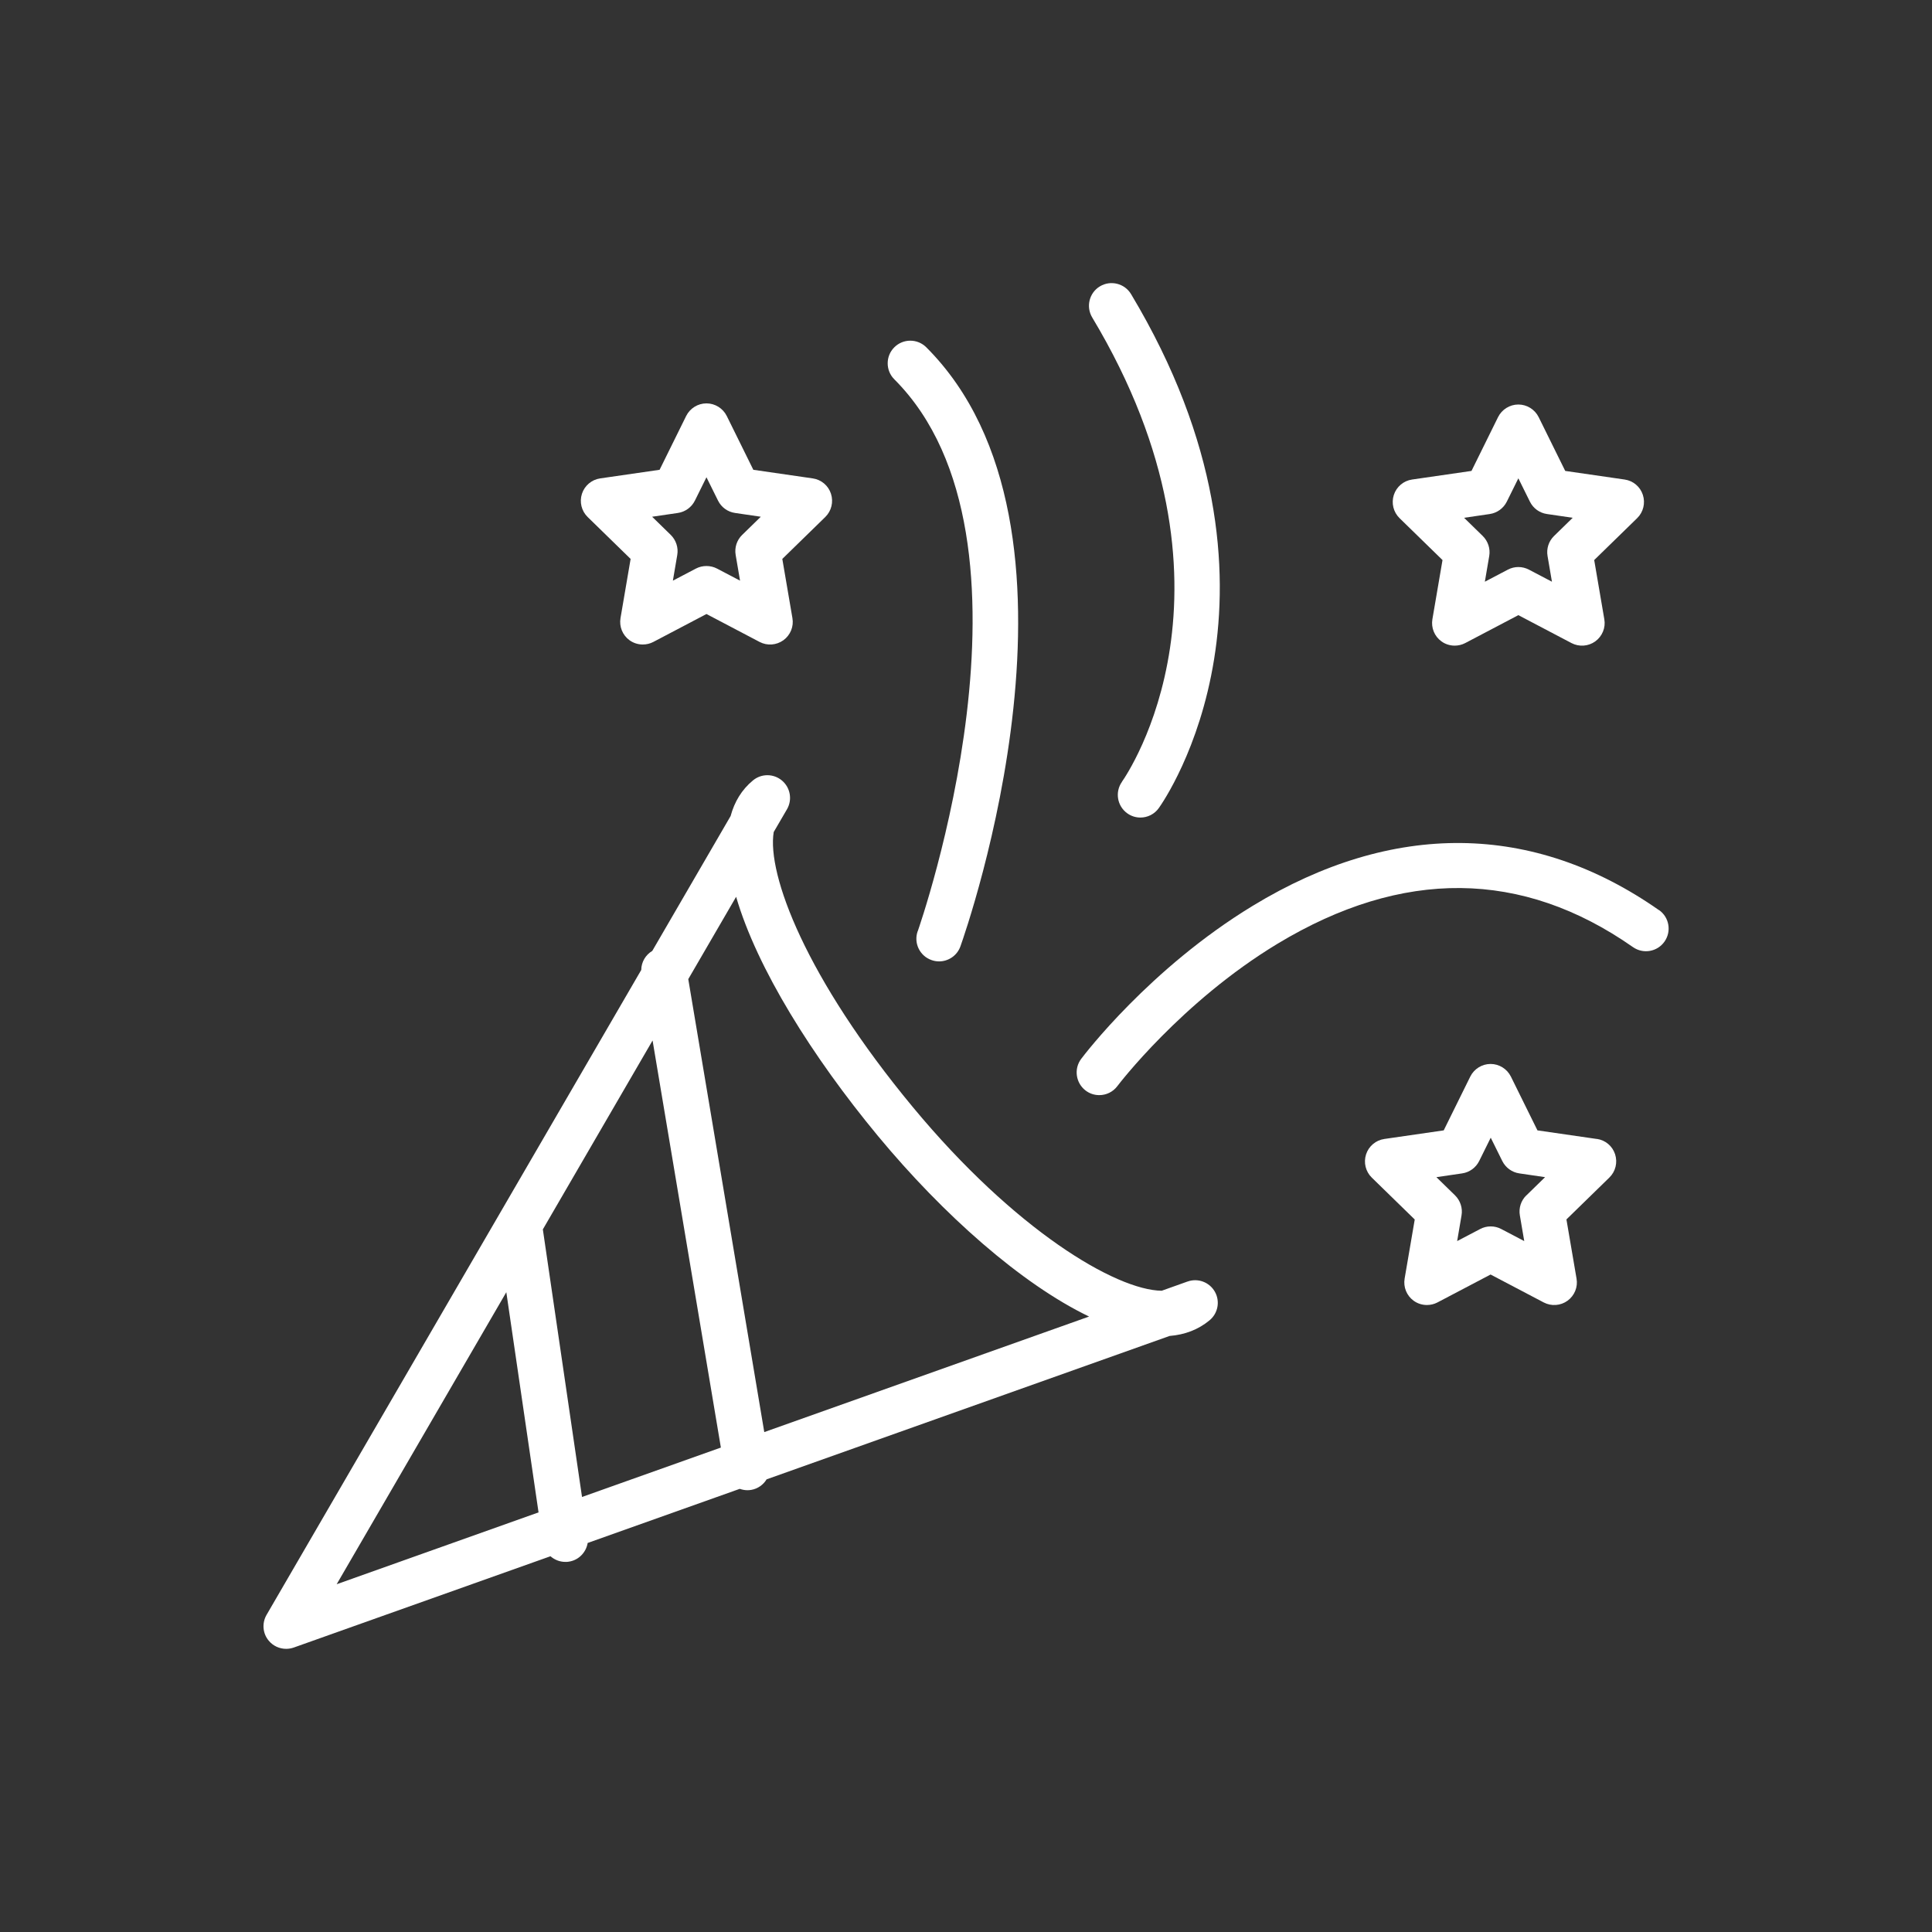
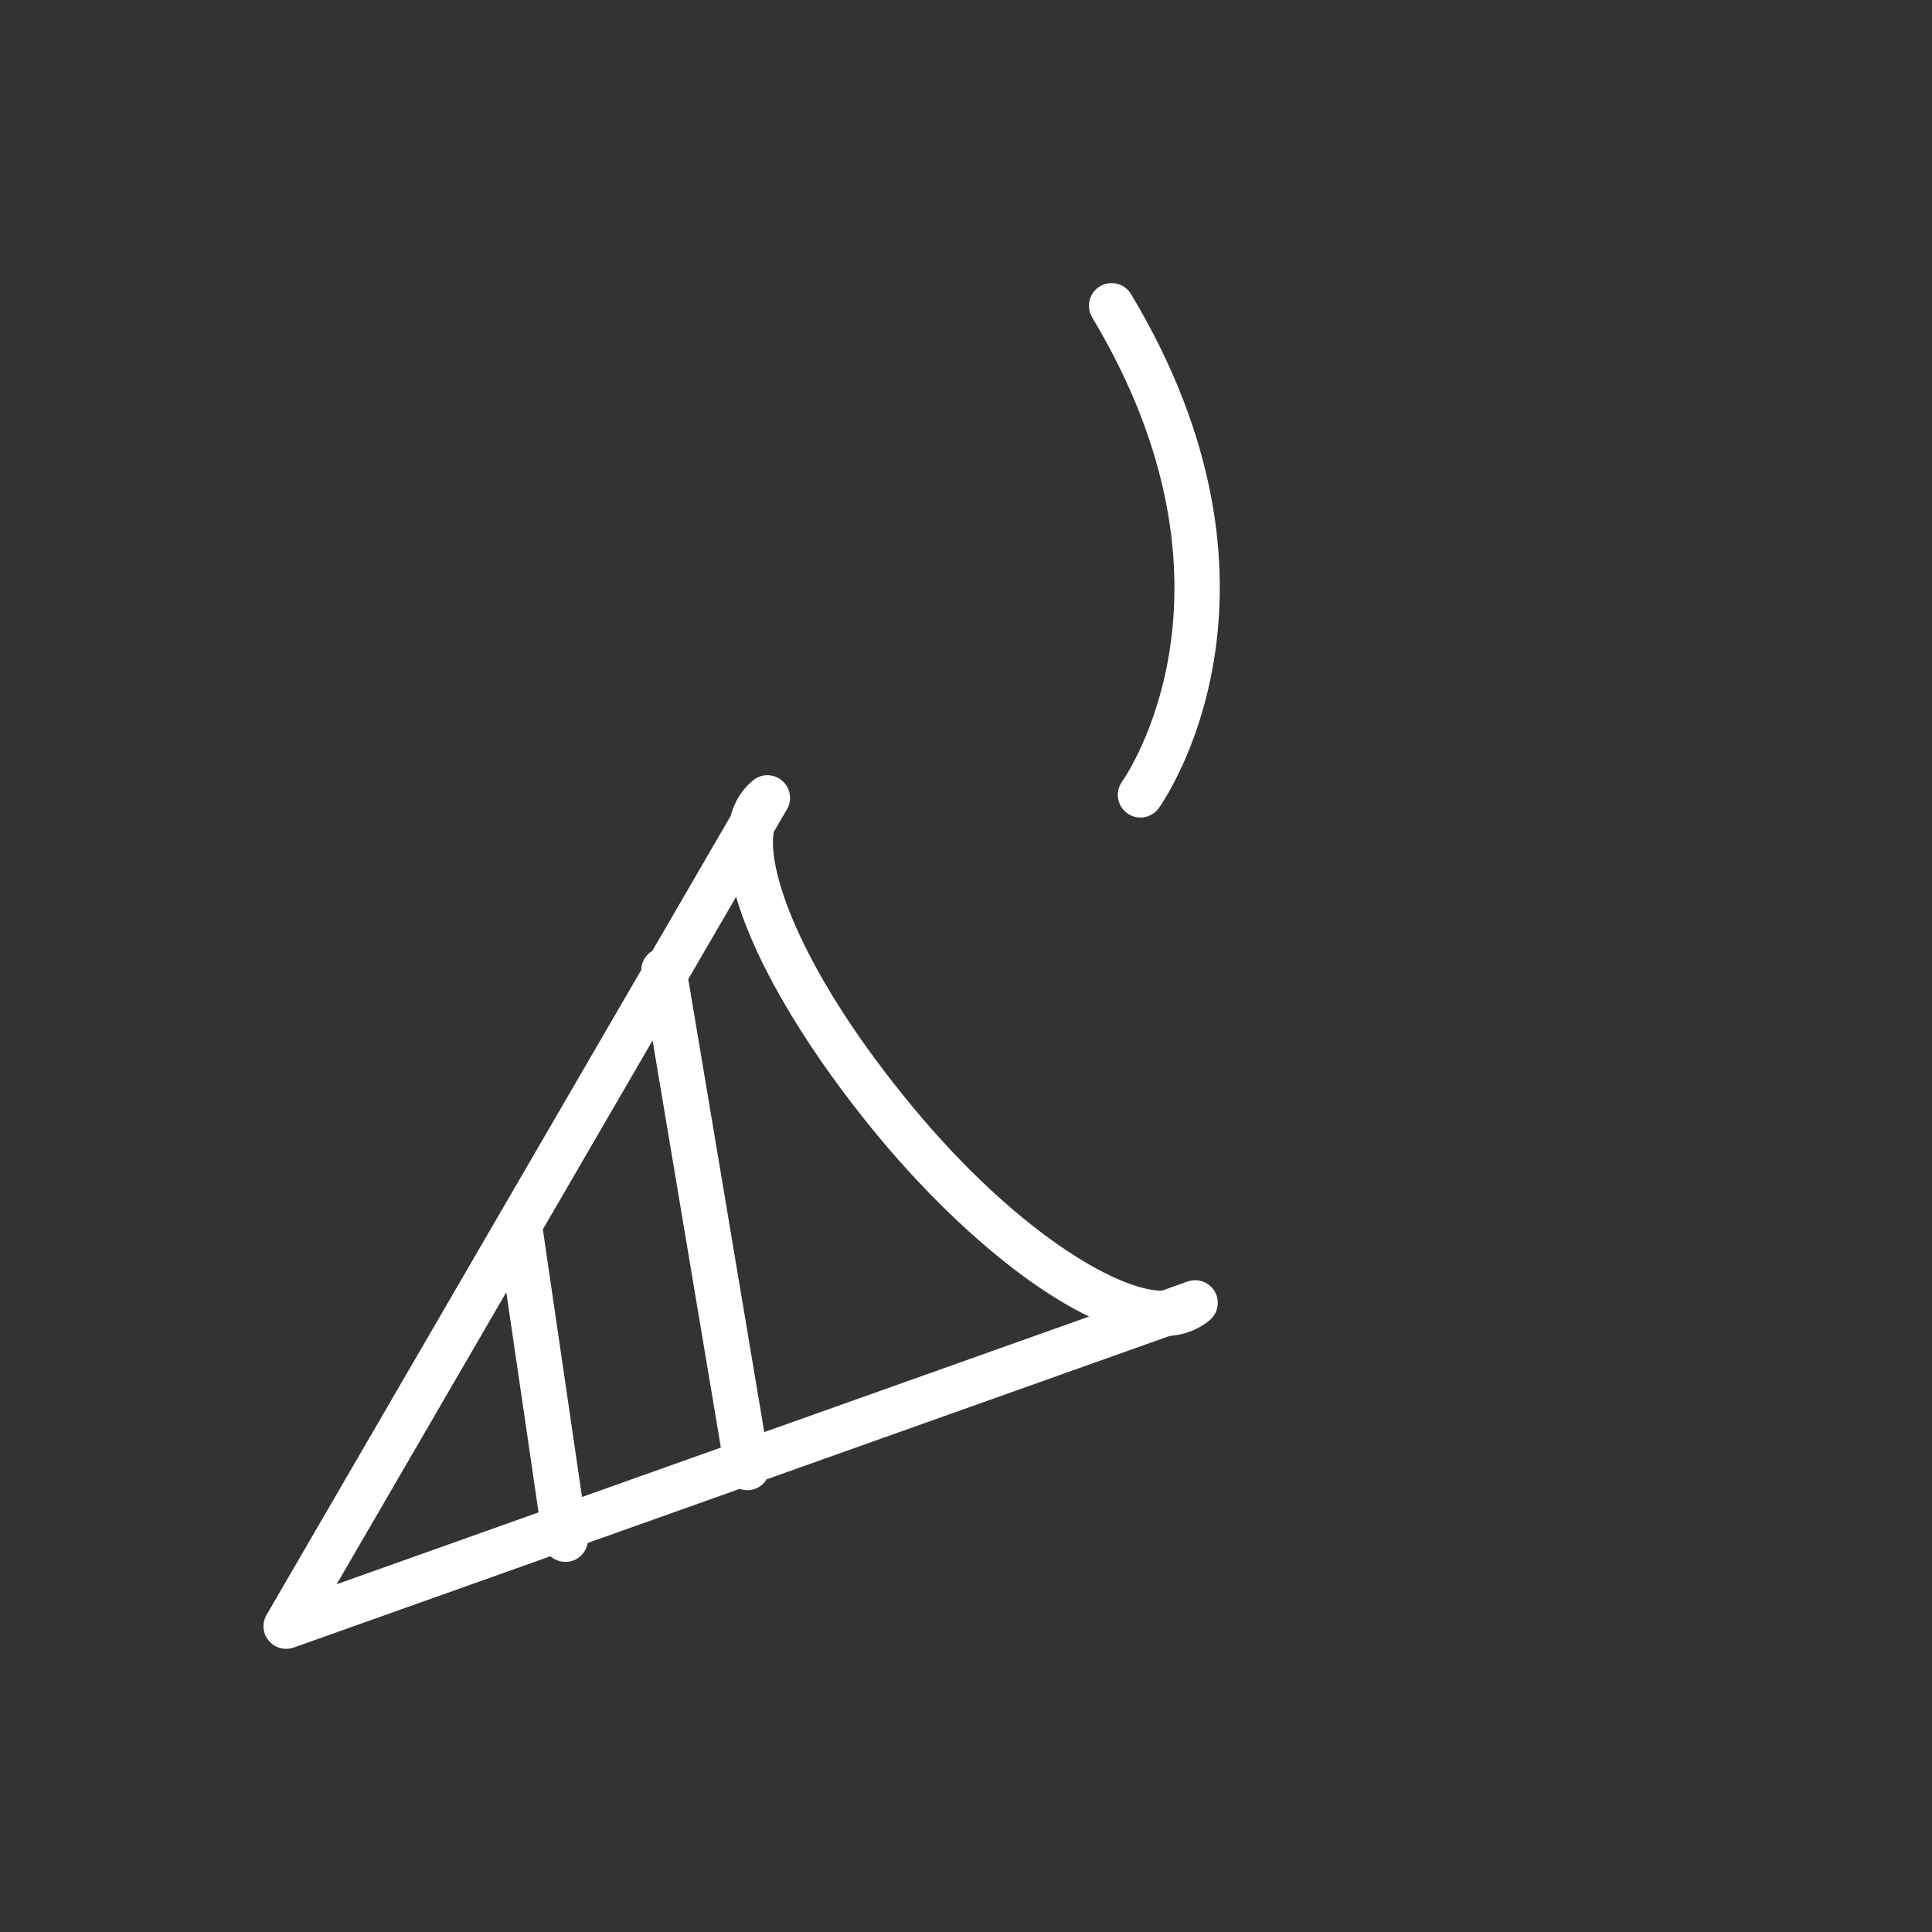
<svg xmlns="http://www.w3.org/2000/svg" id="uuid-bfc4022a-636e-4cc3-88db-5feaece7d5ff" viewBox="0 0 256 256">
  <rect x="0" y="0" width="256" height="256" fill="#333333" stroke="none" />
  <defs>
    <style>.uuid-1d77845e-e0e4-461f-bb23-6106a939ec3e{fill:#fff;}</style>
  </defs>
  <path class="uuid-1d77845e-e0e4-461f-bb23-6106a939ec3e" d="M157.35,169.81l-3.42,1.22c-6.09-.08-19.47-8.04-32.98-24.34-14.2-17.13-19.34-30.84-18.43-36.44l1.76-3.02c.73-1.26.45-2.86-.66-3.8s-2.73-.95-3.85-.02c-1.49,1.23-2.45,2.83-2.96,4.72l-10.38,17.87c-.88.52-1.45,1.47-1.46,2.52l-49.65,85.46c-.63,1.09-.52,2.46.29,3.42.58.7,1.43,1.08,2.31,1.08.34,0,.68-.06,1-.17l34.02-12.1c.54.47,1.23.75,1.98.75.14,0,.29,0,.44-.03,1.32-.19,2.3-1.23,2.51-2.48l20.15-7.17c.32.11.66.18,1.01.18.17,0,.33-.01.5-.04.89-.15,1.62-.69,2.05-1.4l53.4-19c2-.16,3.8-.83,5.3-2.08,1.12-.93,1.41-2.53.69-3.79-.72-1.26-2.24-1.83-3.61-1.34ZM77.12,198.35l-5.19-35.45,14.54-25.03,9.05,53.94-18.41,6.55ZM67.09,171.23l4.27,29.17-26.75,9.52,22.47-38.68ZM101.27,189.76l-10.07-60.02,6.34-10.91c2.75,9.45,10.09,21.18,18.79,31.69,8.66,10.45,19.02,19.62,27.98,23.93l-43.04,15.31Z" />
  <path class="uuid-1d77845e-e0e4-461f-bb23-6106a939ec3e" d="M148.67,103.59c-.96,1.35-.64,3.22.7,4.18.53.38,1.14.56,1.74.56.94,0,1.86-.44,2.44-1.26.83-1.15,19.93-28.74-3.68-68.1-.85-1.42-2.7-1.88-4.12-1.03-1.42.85-1.88,2.69-1.03,4.12,21.51,35.85,4.67,60.5,3.94,61.53Z" />
-   <path class="uuid-1d77845e-e0e4-461f-bb23-6106a939ec3e" d="M121.6,123.38c-.56,1.56.26,3.28,1.82,3.83.33.12.67.18,1.01.18,1.23,0,2.39-.76,2.83-1.99.8-2.25,19.42-55.44-4.52-79.38-1.17-1.17-3.07-1.17-4.24,0-1.17,1.17-1.17,3.07,0,4.24,21.26,21.26,3.29,72.6,3.11,73.12Z" />
-   <path class="uuid-1d77845e-e0e4-461f-bb23-6106a939ec3e" d="M219.81,120.59c-16.64-11.65-35.24-11.85-53.79-.58-13.68,8.31-22.4,19.82-22.76,20.3-.99,1.32-.72,3.2.6,4.2.54.41,1.17.6,1.8.6.91,0,1.81-.41,2.4-1.2.08-.11,8.49-11.17,21.22-18.86,16.55-9.99,32.4-9.84,47.1.45,1.36.95,3.23.62,4.18-.74.95-1.36.62-3.23-.74-4.18Z" />
-   <path class="uuid-1d77845e-e0e4-461f-bb23-6106a939ec3e" d="M191.14,74.21l-1.34,7.84c-.19,1.13.27,2.26,1.19,2.93.52.38,1.14.57,1.76.57.48,0,.96-.11,1.4-.34l7.04-3.7,7.04,3.7c1.01.53,2.24.44,3.16-.23.92-.67,1.39-1.81,1.19-2.93l-1.34-7.84,5.69-5.55c.82-.8,1.11-1.99.76-3.08-.35-1.09-1.29-1.88-2.42-2.04l-7.87-1.14-3.52-7.13c-.51-1.02-1.55-1.67-2.69-1.67s-2.18.65-2.69,1.67l-3.52,7.13-7.87,1.14c-1.13.16-2.07.96-2.42,2.04-.35,1.09-.06,2.28.76,3.08l5.69,5.55ZM197.4,68.11c.98-.14,1.82-.76,2.26-1.64l1.53-3.09,1.53,3.09c.44.89,1.28,1.5,2.26,1.64l3.41.5-2.47,2.41c-.71.69-1.03,1.68-.86,2.66l.58,3.4-3.05-1.6c-.88-.46-1.92-.46-2.79,0l-3.05,1.6.58-3.4c.17-.97-.16-1.97-.86-2.66l-2.47-2.41,3.41-.5Z" />
-   <path class="uuid-1d77845e-e0e4-461f-bb23-6106a939ec3e" d="M211.59,150.92l-7.87-1.14-3.52-7.13c-.51-1.02-1.55-1.67-2.69-1.67s-2.18.65-2.69,1.67l-3.52,7.13-7.87,1.14c-1.13.16-2.07.96-2.42,2.04-.35,1.09-.06,2.28.76,3.08l5.69,5.55-1.34,7.83c-.19,1.13.27,2.26,1.19,2.93.52.38,1.14.57,1.76.57.48,0,.96-.11,1.4-.34l7.04-3.7,7.04,3.7c1.01.53,2.24.44,3.16-.23.92-.67,1.39-1.81,1.19-2.93l-1.34-7.84,5.69-5.55c.82-.8,1.11-1.99.76-3.08-.35-1.09-1.29-1.88-2.42-2.04ZM202.25,158.39c-.71.69-1.03,1.68-.86,2.66l.58,3.4-3.05-1.6c-.87-.46-1.92-.46-2.79,0l-3.05,1.6.58-3.4c.17-.97-.16-1.97-.86-2.66l-2.47-2.41,3.41-.5c.98-.14,1.82-.76,2.26-1.64l1.53-3.09,1.53,3.09c.44.88,1.28,1.5,2.26,1.64l3.41.5-2.47,2.41Z" />
-   <path class="uuid-1d77845e-e0e4-461f-bb23-6106a939ec3e" d="M83.56,74.06l-1.34,7.84c-.19,1.13.27,2.26,1.19,2.93.52.38,1.14.57,1.76.57.48,0,.96-.11,1.4-.34l7.04-3.7,7.04,3.7c1.01.53,2.23.44,3.16-.23.92-.67,1.39-1.81,1.19-2.93l-1.34-7.84,5.69-5.55c.82-.8,1.11-1.99.76-3.08-.35-1.09-1.29-1.88-2.42-2.04l-7.87-1.14-3.52-7.13c-.51-1.02-1.55-1.67-2.69-1.67s-2.18.65-2.69,1.67l-3.52,7.13-7.87,1.14c-1.13.16-2.07.96-2.42,2.04-.35,1.09-.06,2.28.76,3.08l5.69,5.55ZM89.82,67.97c.98-.14,1.82-.76,2.26-1.64l1.53-3.09,1.53,3.09c.44.89,1.28,1.5,2.26,1.64l3.41.5-2.47,2.41c-.71.69-1.03,1.68-.86,2.66l.58,3.4-3.05-1.6c-.44-.23-.92-.34-1.4-.34s-.96.11-1.4.34l-3.05,1.6.58-3.4c.17-.97-.16-1.97-.86-2.66l-2.47-2.41,3.41-.5Z" />
</svg>